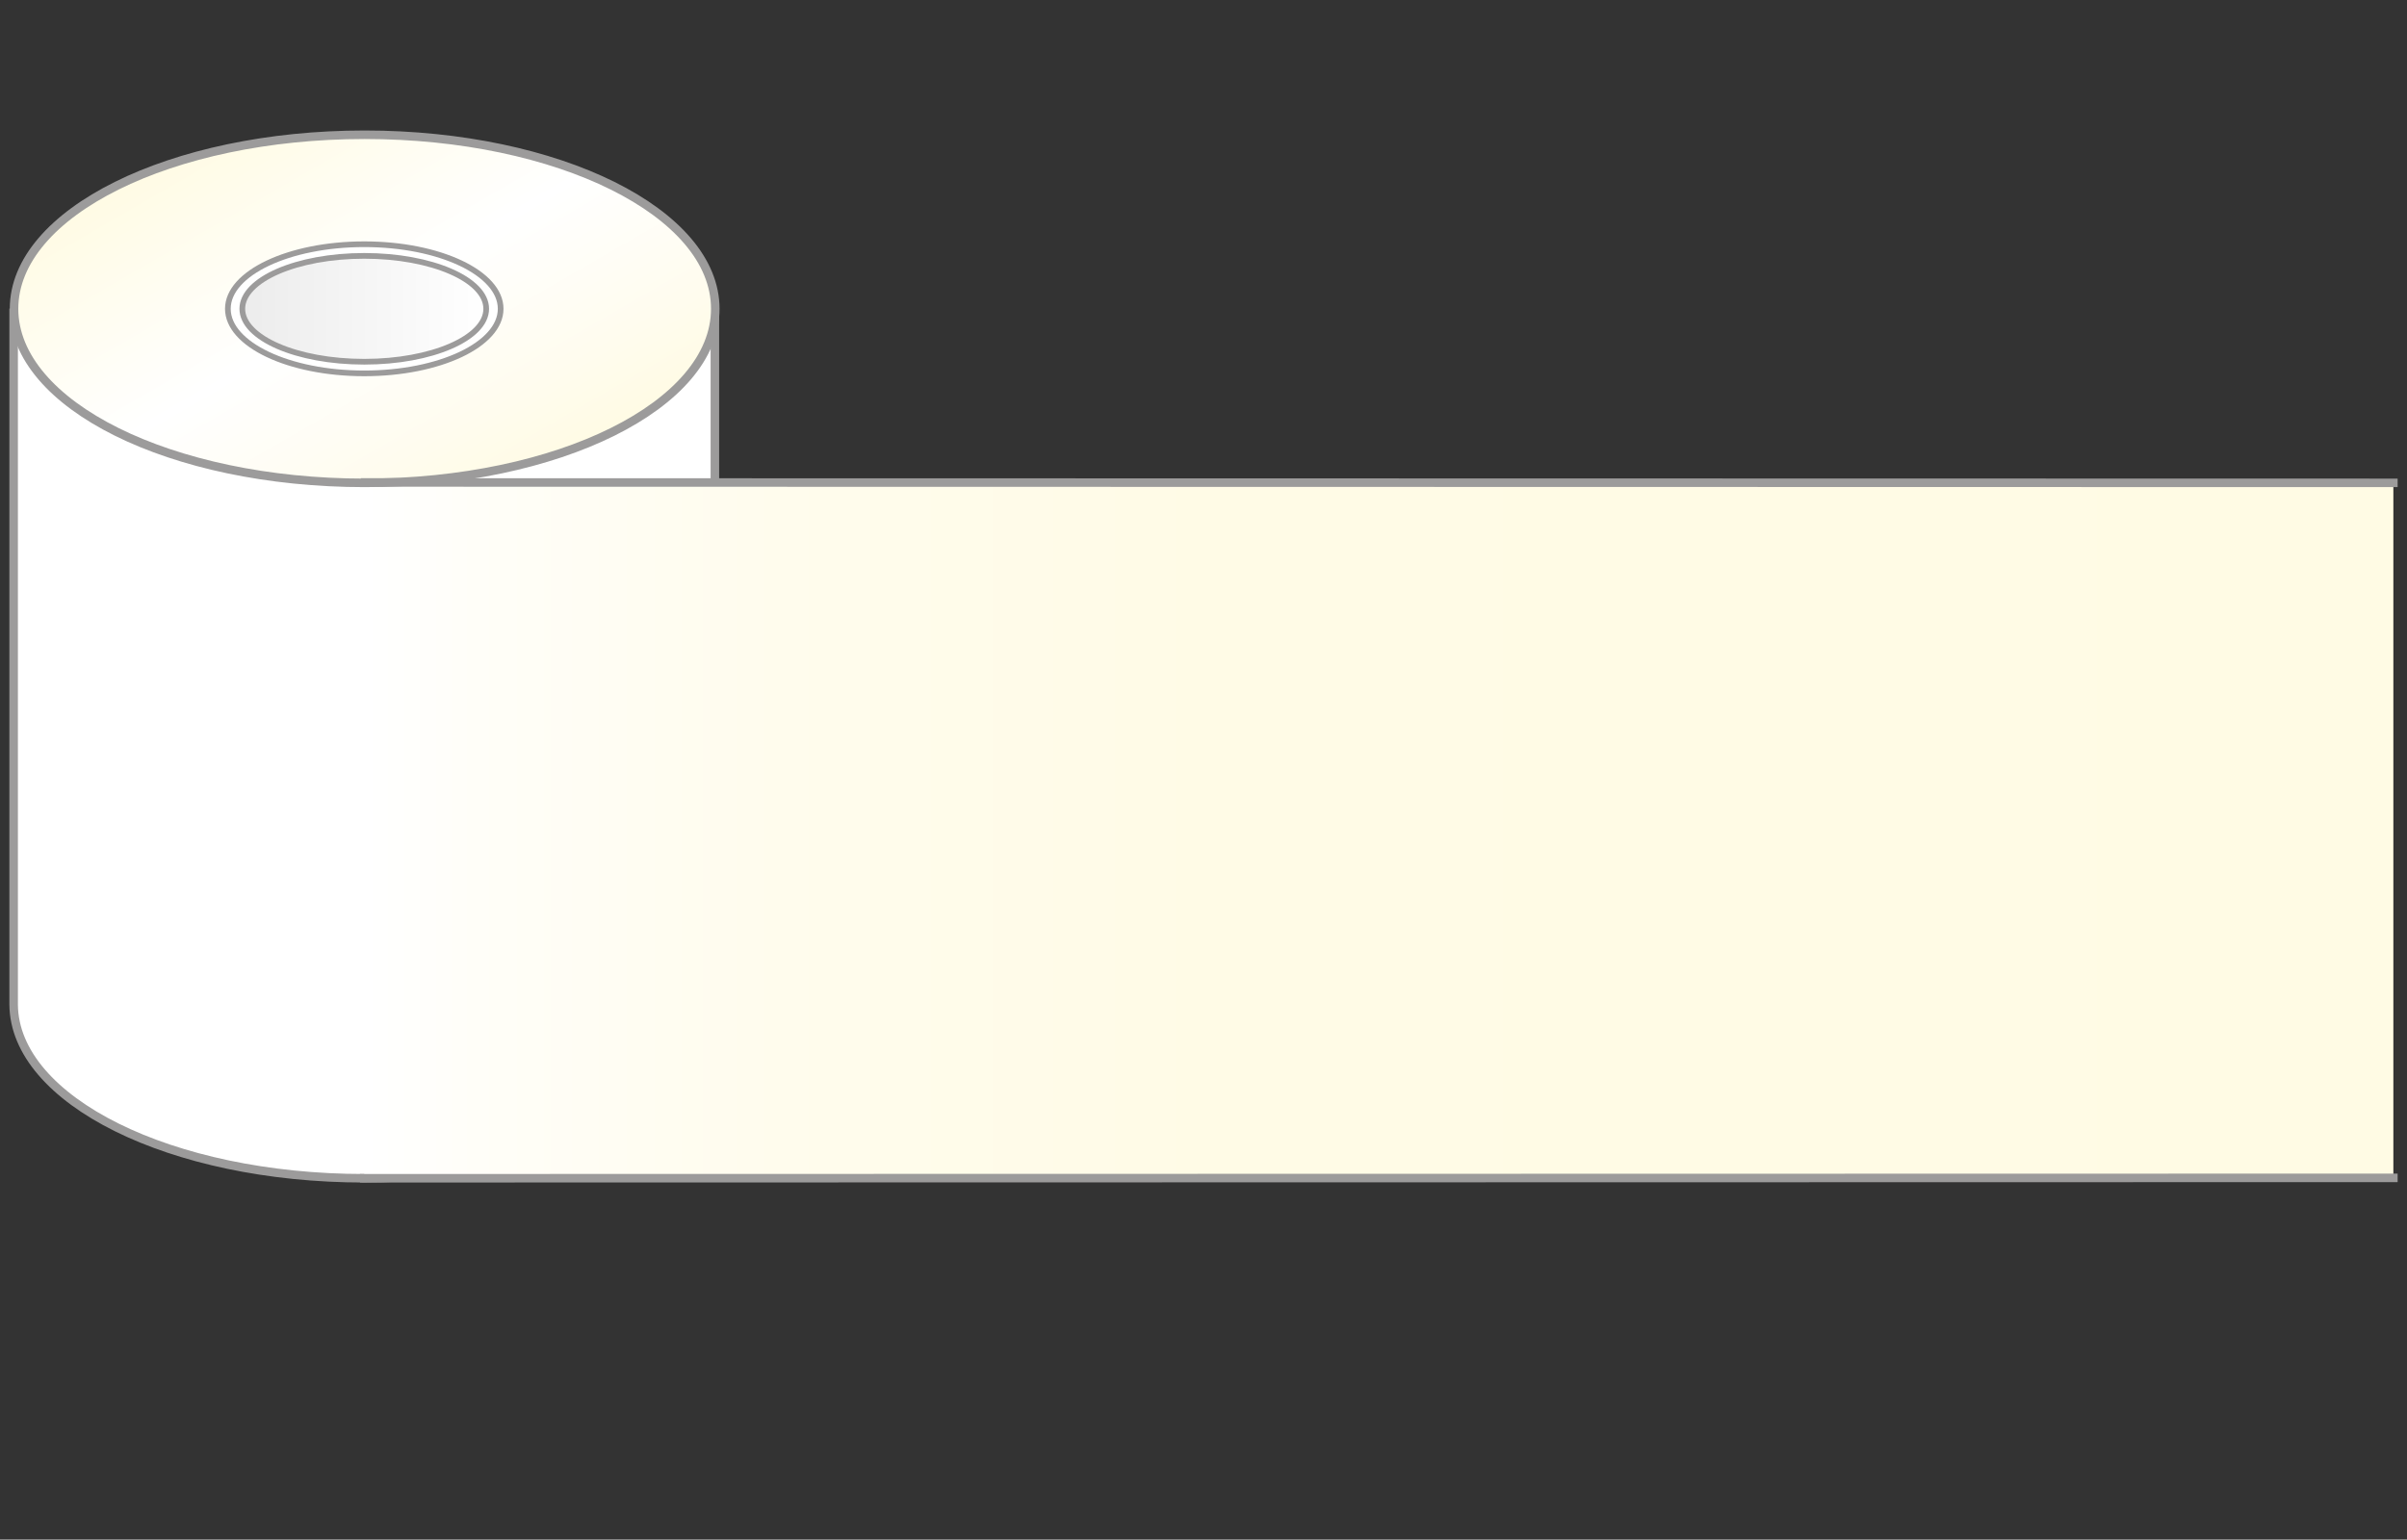
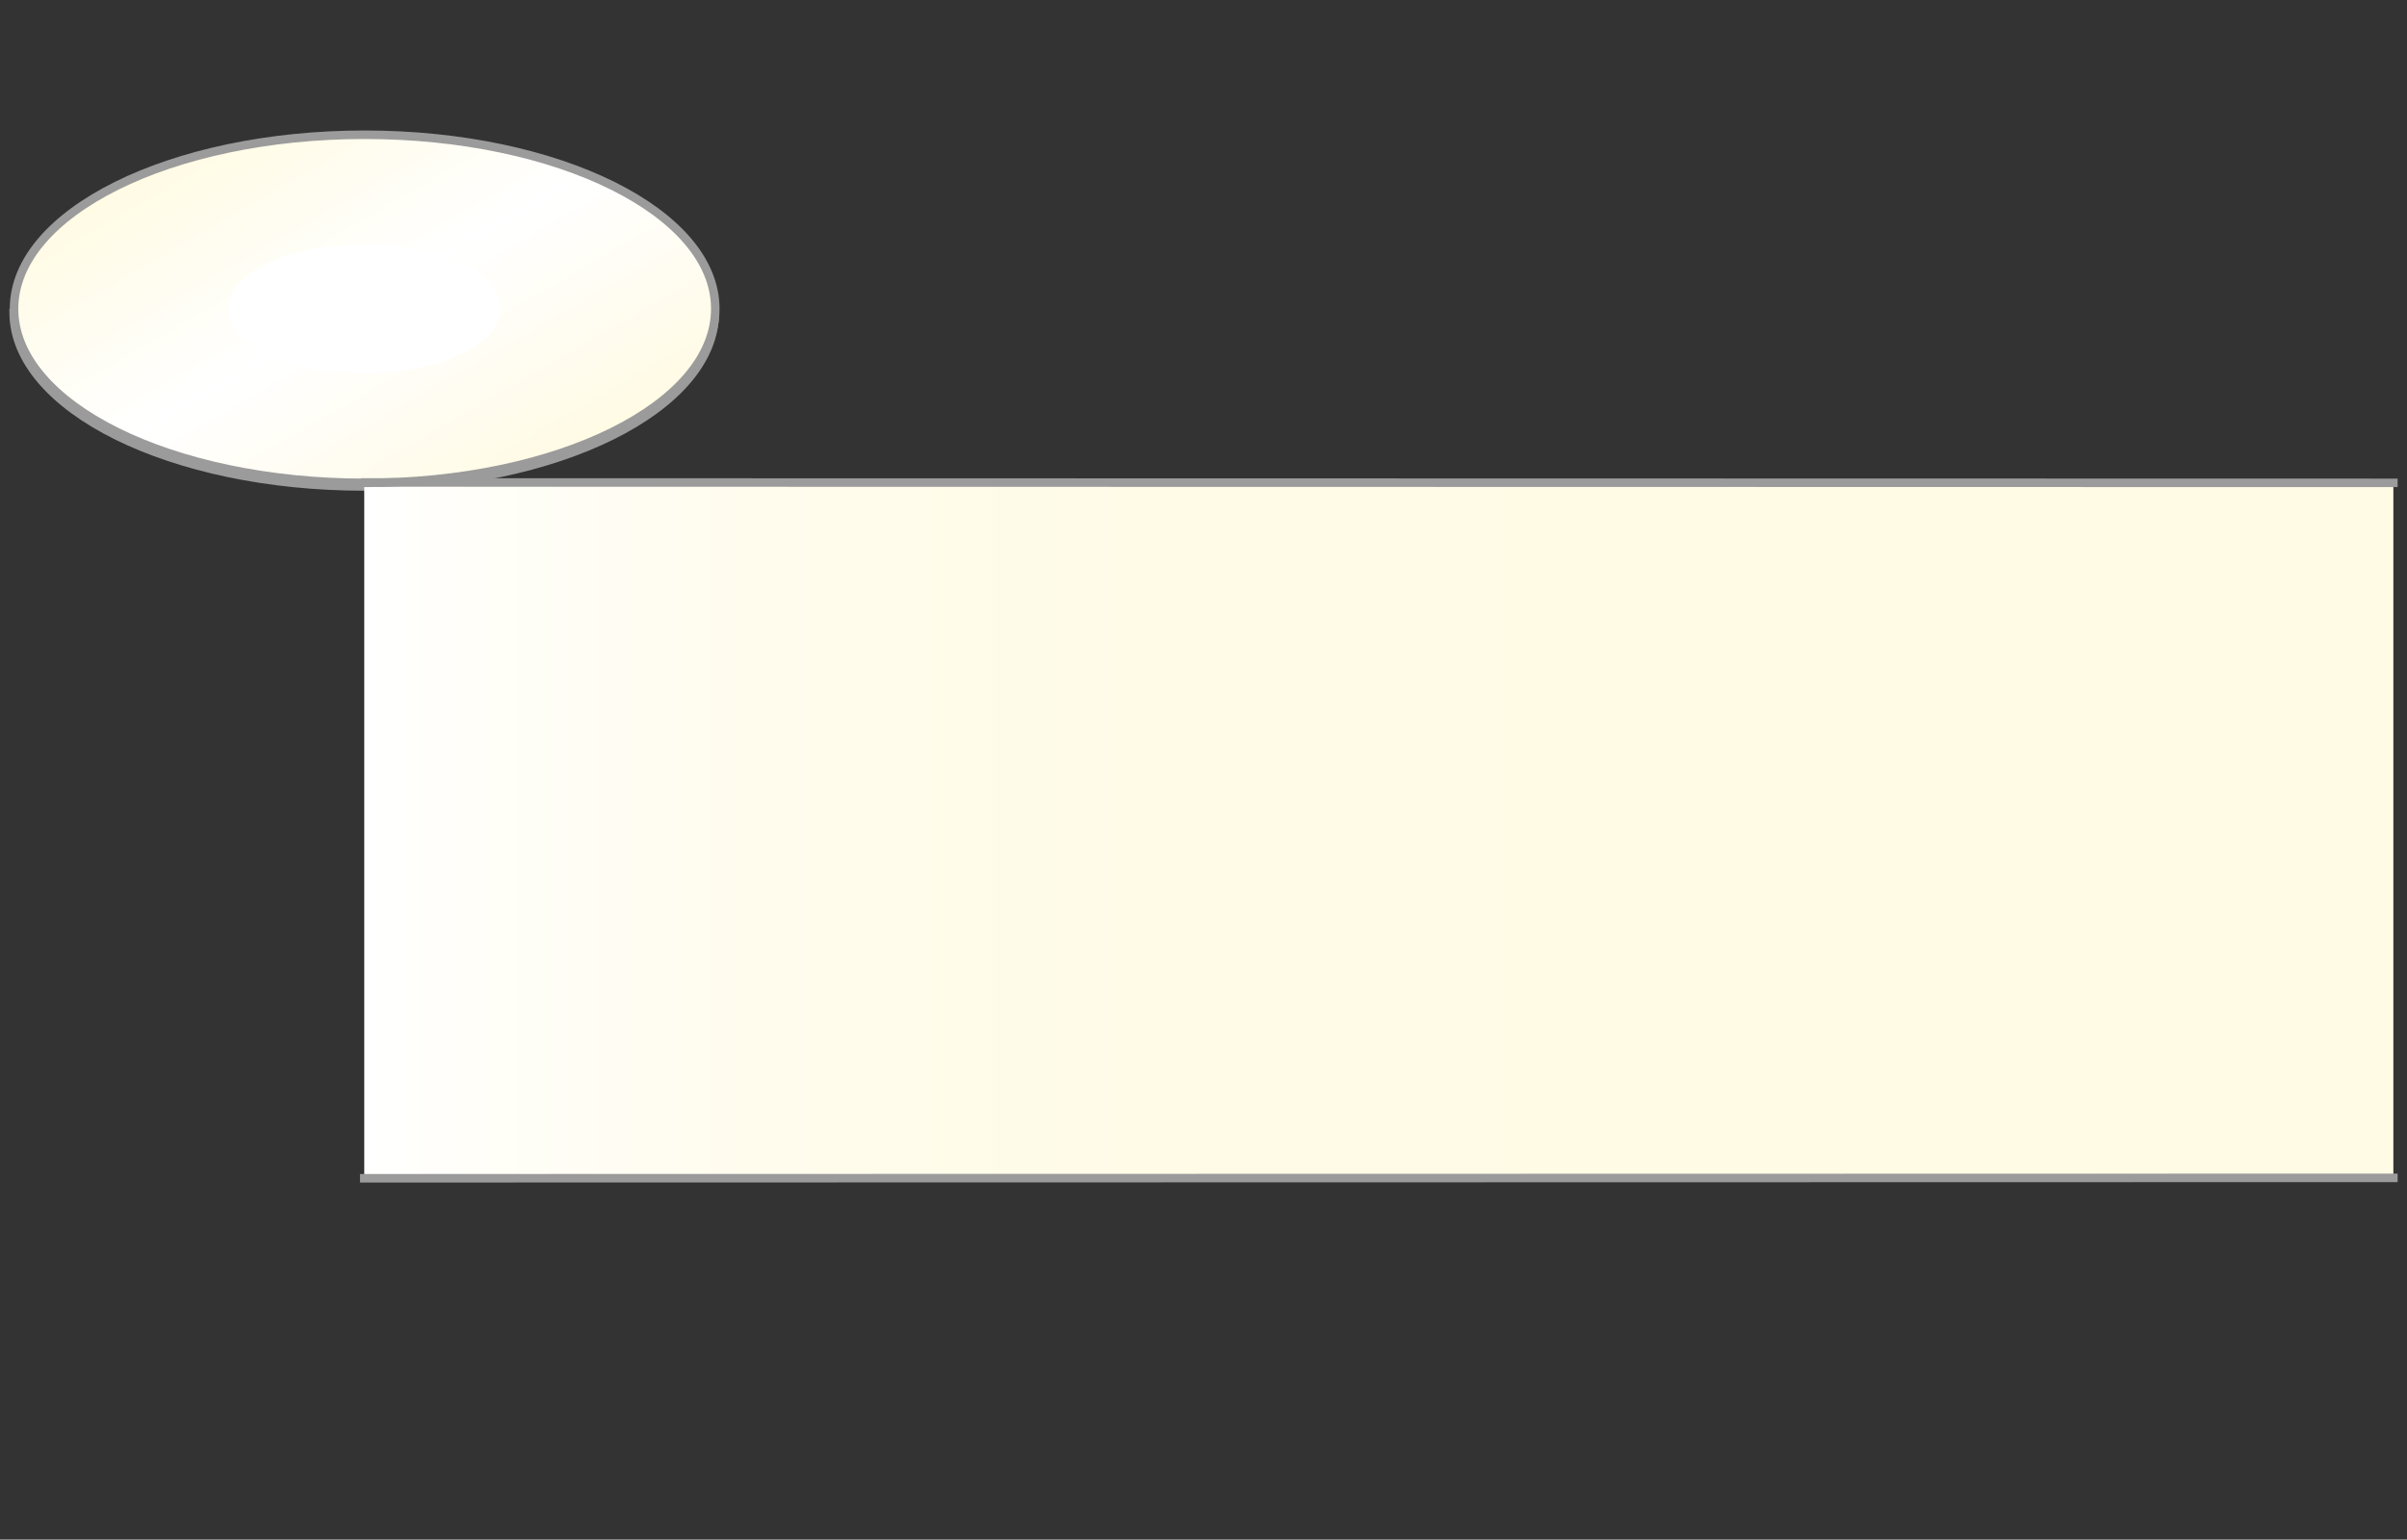
<svg xmlns="http://www.w3.org/2000/svg" version="1.1" id="Calque_1" x="0px" y="0px" width="600px" height="383.9px" viewBox="0 0 600 383.9" style="enable-background:new 0 0 600 383.9;" xml:space="preserve">
  <rect x="0" y="0" width="600" height="383.9" fill="#333333" stroke="none" />
  <style type="text/css">
	.st0{fill:#FFFFFF;stroke:#9C9B9B;stroke-width:2.126;stroke-linecap:square;}
	.st1{fill-rule:evenodd;clip-rule:evenodd;fill:url(#SVGID_1_);}
	.st2{fill-rule:evenodd;clip-rule:evenodd;fill:url(#SVGID_2_);}
	.st3{fill:none;stroke:#9C9B9B;stroke-width:2.126;stroke-linecap:square;}
	.st4{fill-rule:evenodd;clip-rule:evenodd;fill:#FFFFFF;}
	.st5{fill:none;stroke:#9C9B9B;stroke-width:1.417;stroke-linecap:square;}
	.st6{fill-rule:evenodd;clip-rule:evenodd;fill:url(#SVGID_3_);}
	.st7{fill:none;}
</style>
-   <path class="st0" d="M3.4,78v172.5c0.2,23.9,39.2,43.3,87.4,43.3s87.2-19.4,87.4-43.3V78H3.4z" />
+   <path class="st0" d="M3.4,78c0.2,23.9,39.2,43.3,87.4,43.3s87.2-19.4,87.4-43.3V78H3.4z" />
  <linearGradient id="SVGID_1_" gradientUnits="userSpaceOnUse" x1="90.8" y1="177" x2="596.6" y2="177" gradientTransform="matrix(1 0 0 -1 0 384)">
    <stop offset="0" style="stop-color:#FFFFFF" />
    <stop offset="5.471998e-02" style="stop-color:#FFFEF8" />
    <stop offset="0.204" style="stop-color:#FFFCED" />
    <stop offset="0.415" style="stop-color:#FFFBE6" />
    <stop offset="1" style="stop-color:#FFFBE4" />
  </linearGradient>
  <rect x="90.8" y="120.3" class="st1" width="505.8" height="173.4" />
  <linearGradient id="SVGID_2_" gradientUnits="userSpaceOnUse" x1="62.08" y1="356.918" x2="119.721" y2="257.082" gradientTransform="matrix(1 0 0 -1 0 384)">
    <stop offset="0" style="stop-color:#FFFBE4" />
    <stop offset="0.484" style="stop-color:#FFFFFF" />
    <stop offset="0.834" style="stop-color:#FFFCEE" />
    <stop offset="1" style="stop-color:#FFFBE4" />
  </linearGradient>
  <ellipse class="st2" cx="90.9" cy="77" rx="87.4" ry="43.4" />
  <ellipse class="st3" cx="90.9" cy="77" rx="87.4" ry="43.4" />
  <line class="st3" x1="91" y1="120.3" x2="596.6" y2="120.4" />
  <line class="st3" x1="90.8" y1="293.8" x2="596.6" y2="293.7" />
  <ellipse class="st4" cx="90.8" cy="77" rx="34" ry="16.1" />
-   <ellipse class="st5" cx="90.8" cy="77" rx="34" ry="16.1" />
  <linearGradient id="SVGID_3_" gradientUnits="userSpaceOnUse" x1="291.819" y1="-184.092" x2="313.239" y2="-184.092" gradientTransform="matrix(2.835 0 0 2.835 -766.708 598.826)">
    <stop offset="0" style="stop-color:#ECECEC" />
    <stop offset="1" style="stop-color:#FFFFFF" />
  </linearGradient>
-   <ellipse class="st6" cx="90.8" cy="77" rx="30.4" ry="13.2" />
-   <ellipse class="st5" cx="90.8" cy="77" rx="30.4" ry="13.2" />
  <rect class="st7" width="600" height="383.9" />
</svg>